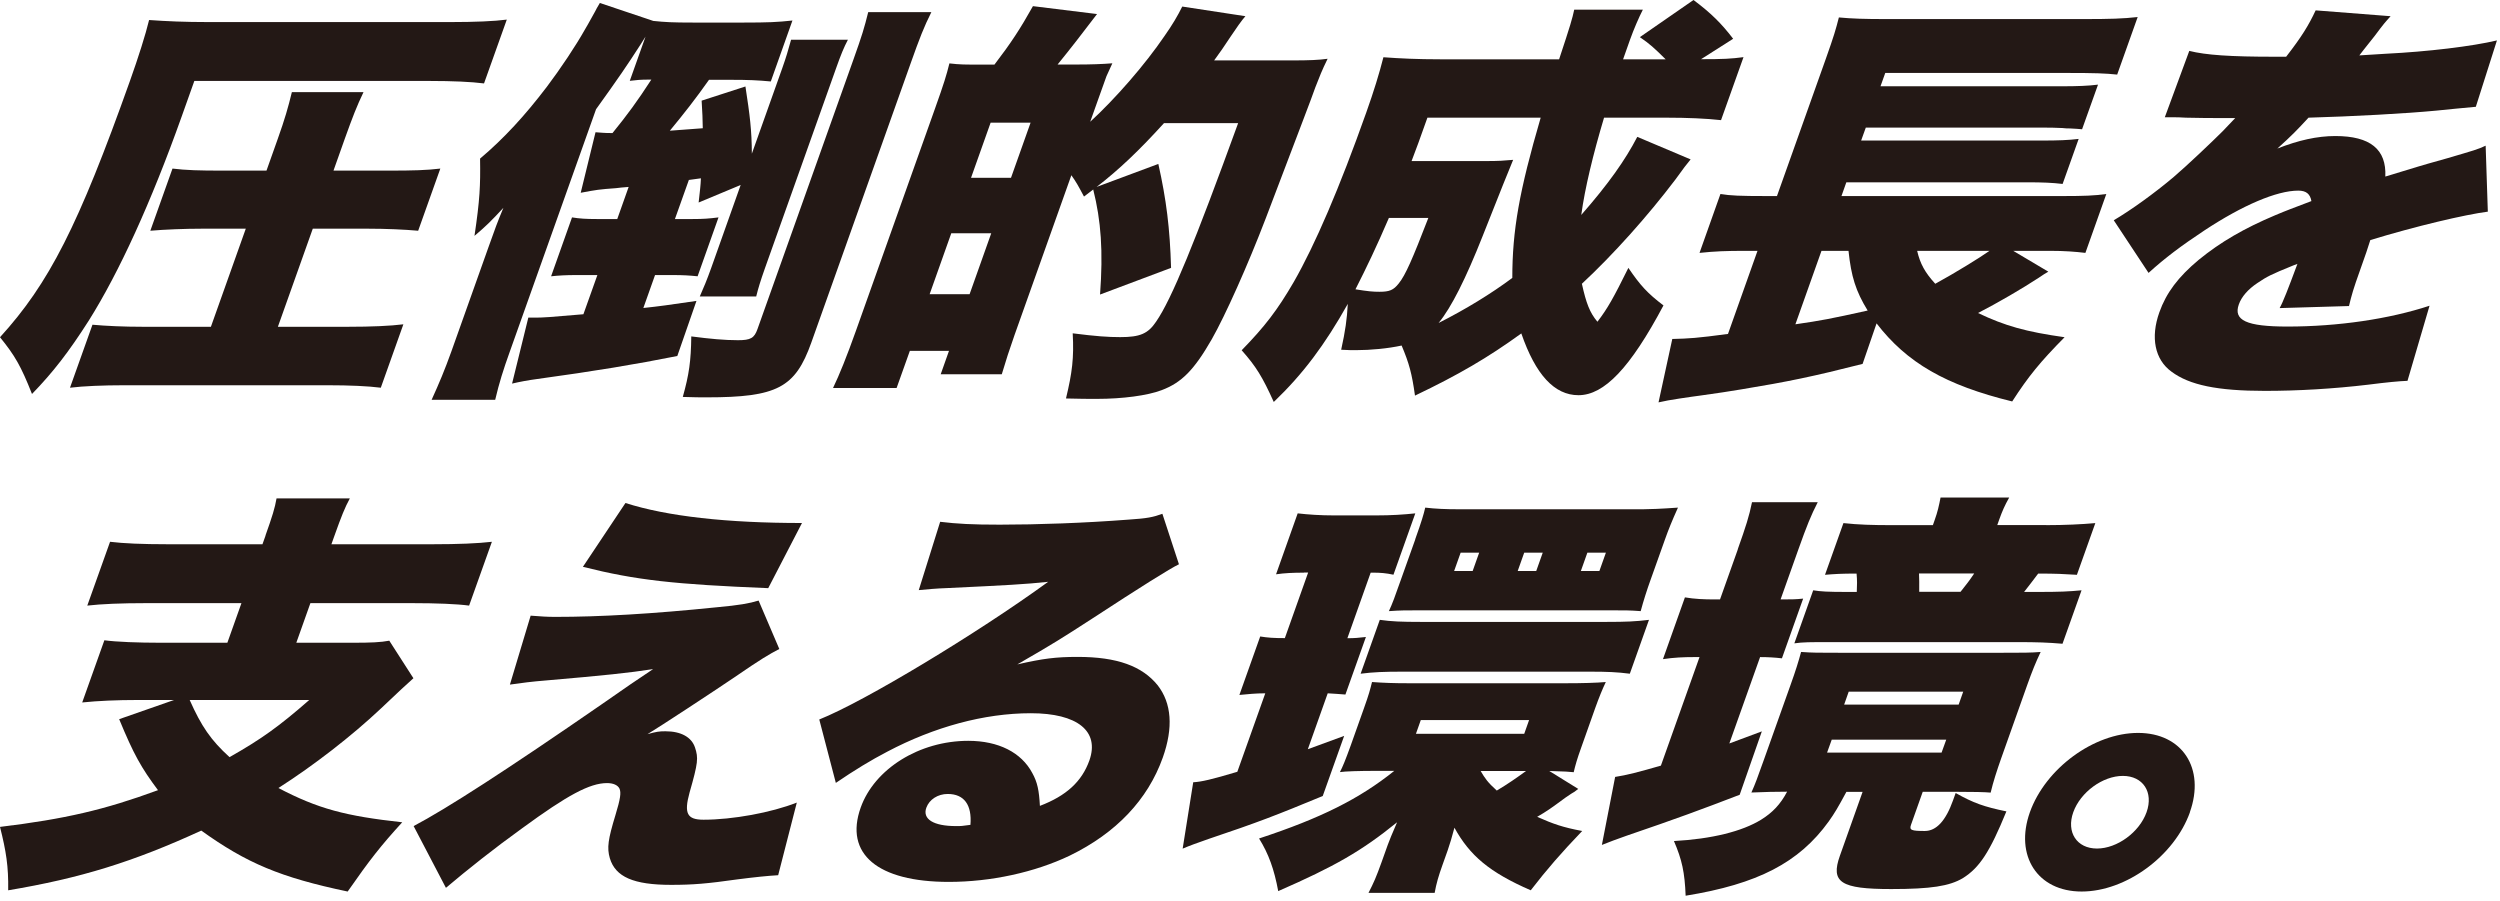
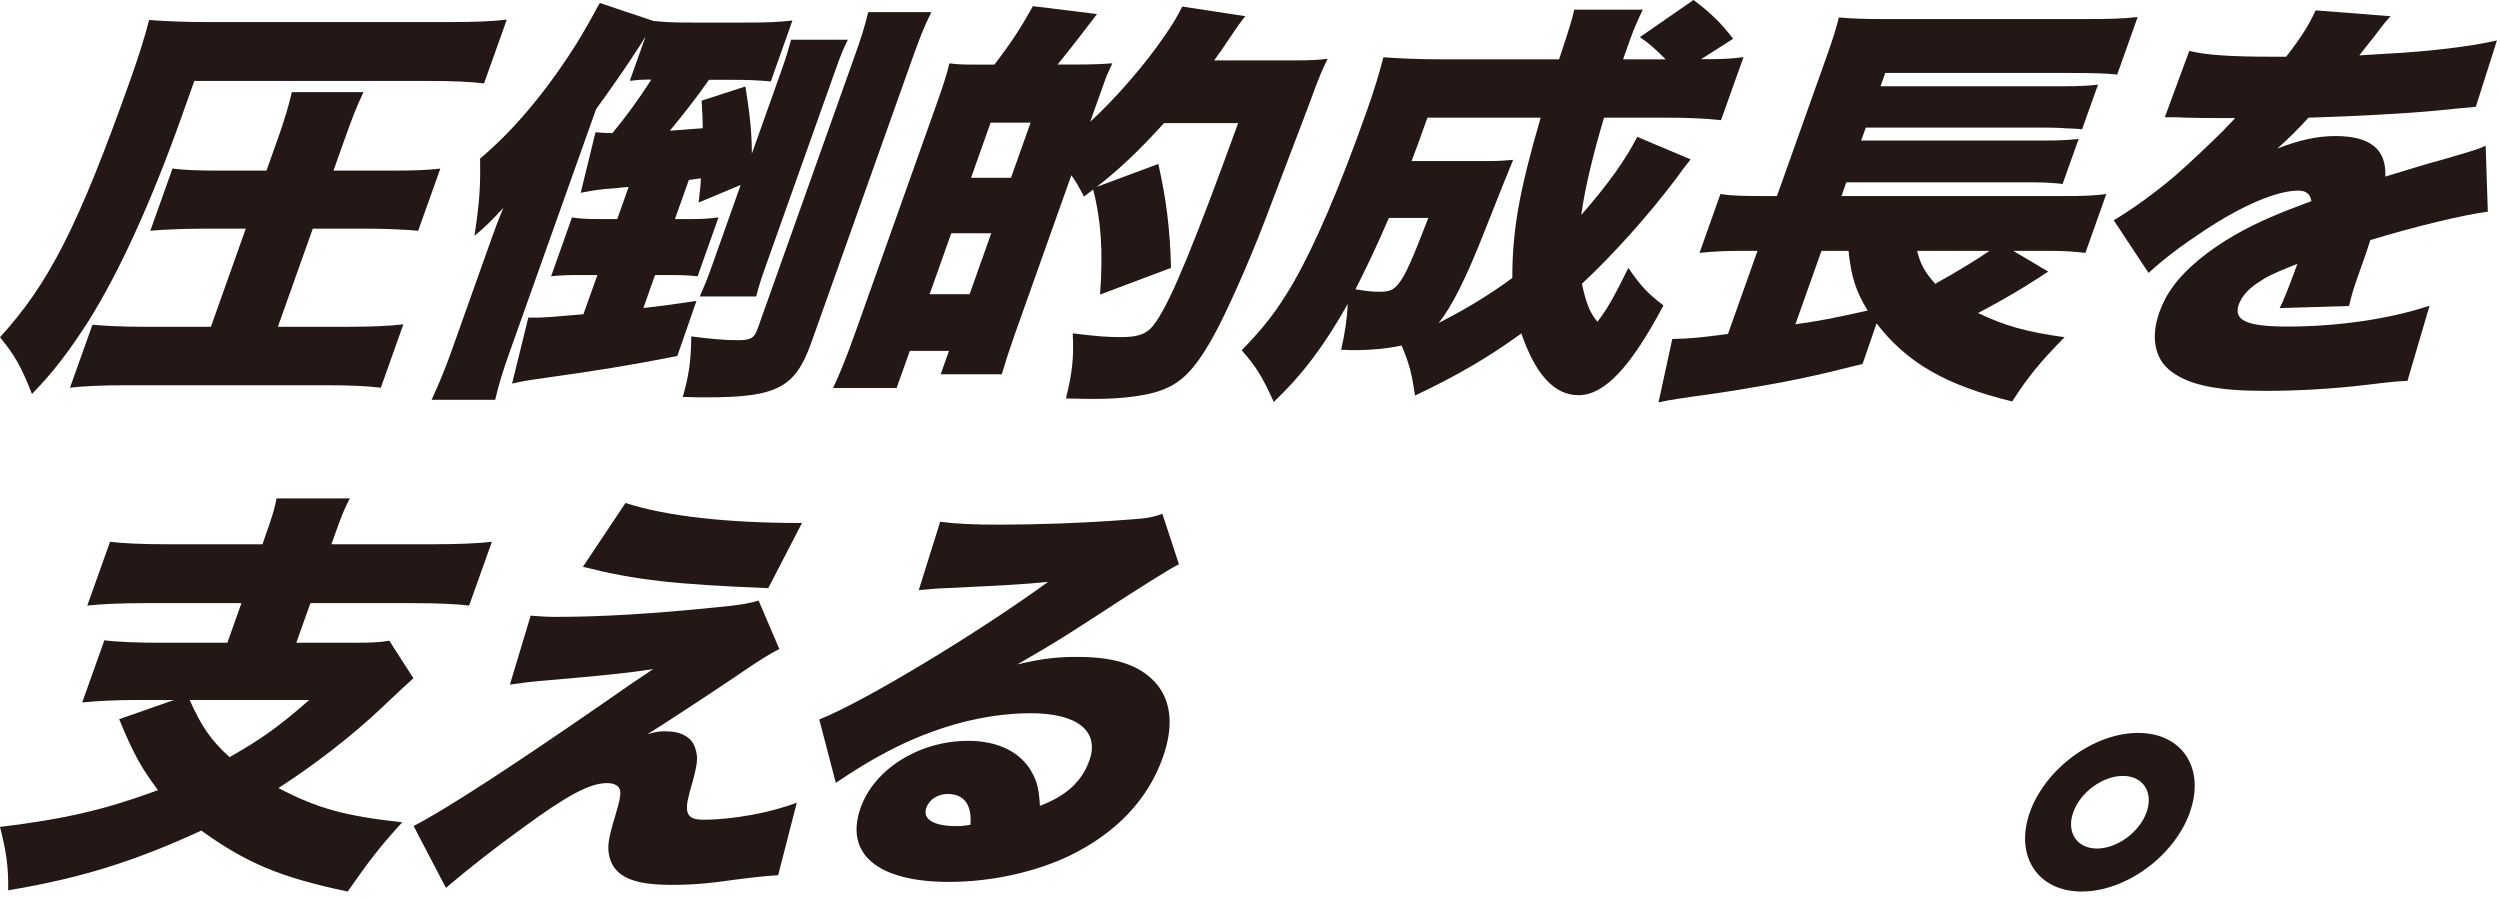
<svg xmlns="http://www.w3.org/2000/svg" width="394" height="142" viewBox="0 0 394 142" fill="none">
  <path d="M28.636 18.353C23.79 31.968 18.748 42.946 14 50.513C10.851 55.445 8.371 58.662 5.042 62.09C3.296 57.676 2.35 56.043 0 53.149C7.734 44.66 12.352 35.589 20.478 12.759C21.816 9.008 22.942 5.451 23.496 3.155C26.221 3.349 29.093 3.478 32.797 3.478H71.028C74.813 3.478 77.913 3.349 79.871 3.09L76.282 13.147C74.258 12.888 71.305 12.759 67.732 12.759H30.627L28.636 18.353ZM38.736 36.042H31.769C29.109 36.042 25.879 36.172 23.692 36.365L27.184 26.567C29.289 26.826 31.378 26.89 35.032 26.89H42L43.795 21.83C44.872 18.806 45.426 16.898 45.998 14.521H57.289C56.245 16.688 55.559 18.466 54.352 21.83L52.557 26.89H61.254C65.17 26.89 67.242 26.826 69.396 26.567L65.904 36.365C63.783 36.172 60.781 36.042 58.056 36.042H49.294L43.795 51.5H54.874C58.529 51.5 61.499 51.37 63.571 51.111L60.014 61.104C58.039 60.845 55.037 60.716 51.725 60.716H19.531C16.284 60.716 13.119 60.845 11.03 61.104L14.571 51.176C16.692 51.37 19.499 51.5 22.485 51.5H33.238L38.736 36.042Z" fill="#231815" />
  <path d="M108.571 28.344L106.368 34.52H109.158C110.823 34.52 111.704 34.456 113.238 34.262L109.942 43.543C108.669 43.413 107.625 43.349 106.091 43.349H103.235L101.392 48.539C103.872 48.28 105.34 48.07 109.762 47.423L106.744 56.106C100.168 57.416 93.755 58.483 84.683 59.728C83.215 59.922 81.86 60.181 80.702 60.455L83.263 50.059H84.324C85.515 50.059 86.608 49.994 91.944 49.525L94.147 43.349H90.769C89.236 43.349 88.093 43.413 86.853 43.543L90.149 34.262C91.34 34.456 92.385 34.52 94.033 34.52H97.28L99.075 29.46C98.259 29.524 97.508 29.589 97.084 29.654C94.424 29.848 94 29.912 91.52 30.381L93.853 20.842C94.897 20.906 95.077 20.971 96.529 20.971C98.879 18.077 100.429 15.975 102.648 12.547H102.11C101.049 12.547 100.233 12.612 99.254 12.741L101.734 5.772C101.517 6.128 101.256 6.543 100.951 7.017C98.879 10.235 97.492 12.272 93.935 17.22L80.359 55.378C79.298 58.337 78.678 60.31 78.042 63.01H68.023C69.247 60.31 70.079 58.337 71.14 55.378L77.014 38.87C77.993 36.105 78.401 34.989 79.331 32.758C77.389 34.86 76.573 35.652 74.779 37.172C75.627 31.448 75.725 29.282 75.66 24.997C79.462 21.779 82.725 18.222 86.184 13.679C88.322 10.849 90.737 7.227 92.172 4.673C92.303 4.479 92.858 3.492 93.804 1.778C93.87 1.584 94.163 1.116 94.538 0.469L102.958 3.298C104.818 3.492 106.042 3.557 109.24 3.557H117.203C120.988 3.557 122.538 3.492 124.888 3.234L121.478 12.838C119.422 12.644 117.855 12.579 115.261 12.579H111.737C109.599 15.603 107.902 17.77 105.569 20.599C108.228 20.405 108.914 20.34 110.758 20.211C110.725 18.626 110.709 17.915 110.578 15.862L117.48 13.63C118.182 18.174 118.475 20.534 118.492 24.221L123.289 10.736C123.893 9.022 124.186 8.036 124.676 6.257H133.634C132.981 7.502 132.524 8.618 131.774 10.736L120.564 42.249C119.846 44.286 119.503 45.402 119.177 46.728H110.284C110.953 45.208 111.394 44.157 112.079 42.249L116.73 29.152L110.105 31.917C110.301 30.074 110.415 29.346 110.464 28.101L108.571 28.36V28.344ZM127.858 54.004C125.329 61.102 122.473 62.622 111.378 62.622C110.578 62.622 109.256 62.622 107.608 62.557C108.604 59 108.897 56.898 108.946 53.018C111.932 53.406 114.184 53.616 116.305 53.616C118.296 53.616 118.883 53.293 119.389 51.837L134.515 9.345C135.853 5.594 136.212 4.414 136.832 1.908H146.785C145.627 4.204 144.893 6.112 143.538 9.928L127.858 54.004Z" fill="#231815" />
  <path d="M173.367 46.436C173.872 39.596 173.53 34.794 172.29 29.863C171.751 30.251 171.555 30.461 170.837 30.978C169.924 29.264 169.646 28.747 168.847 27.615L159.889 52.806C159.122 54.973 158.485 56.946 157.882 58.983H148.255L149.56 55.296H143.392L141.304 61.15H131.285C132.297 59.047 133.439 56.218 134.891 52.143L147.341 17.154C148.793 13.079 149.152 11.899 149.625 9.991C151.355 10.185 151.812 10.185 155.271 10.185H156.723C159.334 6.773 160.803 4.526 162.793 0.969L172.893 2.214C170.565 5.286 168.493 7.938 166.677 10.169H169.663C171.914 10.169 173.742 10.104 175.308 9.975C175.123 10.374 174.813 11.053 174.378 12.012C174.378 12.012 173.856 13.467 173.105 15.569L171.816 19.191C175.765 15.569 180.464 10.185 183.548 5.642C184.756 3.928 185.604 2.489 186.322 1.033L196.276 2.553C195.737 3.152 194.807 4.461 193.942 5.771C192.784 7.55 192.392 8.067 191.348 9.522H203.569C206.359 9.522 207.844 9.457 209.231 9.263C208.269 11.236 208.007 11.964 207.306 13.742C206.392 16.313 205.756 17.881 199.49 34.39C196.667 41.763 193.11 49.718 190.973 53.469C188.182 58.336 186.208 60.309 183.075 61.489C180.84 62.346 176.875 62.863 172.893 62.863C171.572 62.863 170.168 62.863 167.998 62.799C168.977 58.724 169.271 56.412 169.059 52.531C172.747 53 174.623 53.13 176.548 53.13C179.665 53.13 180.921 52.596 182.194 50.704C184.658 47.147 188.297 38.206 195.133 19.401H183.45C179.632 23.605 176.402 26.71 172.828 29.458L182.553 25.837C183.809 31.431 184.38 35.974 184.56 42.216L173.367 46.42V46.436ZM146.509 46.371H152.807L156.217 36.767H149.919L146.509 46.371ZM153.036 28.019H159.334L162.418 19.337H156.12L153.036 28.019Z" fill="#231815" />
  <path d="M266.438 25.127C265.736 25.983 265.377 26.436 264.055 28.279C259.666 34.068 254.265 40.115 249.305 44.723C249.99 47.812 250.545 49.267 251.753 50.706C253.368 48.604 254.282 46.955 256.631 42.217C258.508 44.982 259.65 46.227 262.163 48.135C256.925 57.998 252.813 62.283 248.767 62.283C244.981 62.283 242.011 59.065 239.76 52.549C234.489 56.365 229.871 59.065 223.002 62.347C222.513 58.855 222.088 57.286 220.897 54.457C218.743 54.926 216.002 55.184 213.734 55.184C213.065 55.184 212.412 55.184 211.368 55.12C212.021 52.161 212.282 50.318 212.412 47.892C208.79 54.344 205.363 58.936 200.746 63.35C198.967 59.405 197.956 57.755 195.688 55.201C199.342 51.45 201.317 48.879 203.911 44.416C207.256 38.563 211.058 29.751 215.333 17.705C216.508 14.406 217.373 11.593 218.025 9.022C220.669 9.216 223.41 9.346 226.934 9.346H245.715C247.526 3.881 247.787 2.959 248.098 1.52H258.916C258.279 2.765 257.48 4.608 256.892 6.257L255.799 9.346H262.505C260.645 7.502 259.993 6.92 258.442 5.853L266.895 0C269.62 2.037 271.3 3.687 273.144 6.112L268.086 9.329C271.61 9.329 272.818 9.265 274.776 9.006L271.235 18.934C268.934 18.675 265.867 18.546 262.685 18.546H252.797C251.067 24.334 249.778 29.67 249.207 33.874C253.466 29.007 256.125 25.256 258.035 21.569L266.454 25.127H266.438ZM218.89 34.343C216.965 38.822 215.398 42.104 213.62 45.596C215.627 45.92 216.394 45.984 217.389 45.984C218.988 45.984 219.608 45.726 220.44 44.675C221.501 43.365 222.594 40.859 225.107 34.343H218.874H218.89ZM234.016 25.385C236.333 25.385 236.953 25.32 238.471 25.191C237.948 26.42 236.344 30.43 233.657 37.221C231.03 43.866 228.729 48.474 226.722 50.9C231.014 48.733 234.995 46.292 238.34 43.802C238.34 36.299 239.433 30.123 242.811 18.546H224.96C223.671 22.168 223.296 23.219 222.464 25.385H234.016Z" fill="#231815" />
  <path d="M322.816 42.815C322.425 43.03 321.908 43.359 321.266 43.801C318.753 45.45 314.821 47.746 311.737 49.331C315.996 51.368 319.308 52.29 325.378 53.147C321.543 57.027 319.667 59.323 317.122 63.269C306.613 60.698 300.511 57.157 295.746 50.964L293.544 57.351C285.809 59.323 281.648 60.18 274.453 61.361C272.054 61.749 271.206 61.894 267.926 62.347C267.241 62.412 266.18 62.606 264.646 62.816C262.966 63.075 262.672 63.139 261.383 63.414L263.553 53.422C266.229 53.357 267.387 53.292 272.331 52.629L276.982 39.533H275.056C272.005 39.533 270.325 39.597 267.844 39.856L271.14 30.575C272.641 30.834 274.338 30.898 278.32 30.898H280.049L287.751 9.264C289.056 5.578 289.301 4.721 289.807 2.748C291.863 2.942 293.821 3.007 297.345 3.007H328.348C332.59 3.007 334.613 2.942 336.898 2.684L333.667 11.754C331.741 11.56 330.371 11.496 325.459 11.496H297.117L296.366 13.598H324.839C327.434 13.598 329.114 13.533 330.648 13.339L328.135 20.372C327.499 20.308 327.369 20.308 326.259 20.243C325.933 20.243 325.459 20.243 325.019 20.178C323.779 20.114 322.914 20.114 322.457 20.114H294.049L293.315 22.151H321.723C324.448 22.151 325.998 22.086 327.597 21.892L325.068 28.99C323.42 28.796 321.968 28.732 319.455 28.732H290.982L290.215 30.898H325.198C328.38 30.898 330.142 30.834 331.954 30.575L328.658 39.856C327.075 39.662 325.329 39.533 323.126 39.533H317.285L322.816 42.815ZM287.066 39.533L282.954 51.109C287.082 50.511 288.436 50.253 294.343 48.943C292.45 45.855 291.749 43.559 291.324 39.533H287.082H287.066ZM302.143 39.533C302.616 41.57 303.383 42.96 304.998 44.723C308.131 43.009 311.965 40.648 313.548 39.533H302.126H302.143Z" fill="#231815" />
  <path d="M345.024 8.02C347.651 8.682 351.534 8.941 358.436 8.941H360.297C362.744 5.788 363.837 4.01 364.947 1.633L376.76 2.554C375.879 3.541 375.781 3.605 374.264 5.643C372.714 7.551 371.947 8.602 371.833 8.731C372.29 8.688 373.671 8.602 375.977 8.472C382.602 8.149 389.667 7.292 393.518 6.37L390.189 16.832C388.068 17.026 385.996 17.22 384.005 17.43C379.126 17.899 370.674 18.352 363.821 18.546C361.994 20.518 361.243 21.31 358.91 23.412C362.238 22.103 365.192 21.44 368.047 21.44C373.562 21.44 376.124 23.542 375.928 27.826C376.777 27.568 378.512 27.04 381.133 26.242C381.362 26.177 383.352 25.579 385.718 24.932C389.944 23.687 390.467 23.558 391.739 22.96L392.082 33.356C388.46 33.825 380.709 35.652 373.562 37.835C372.991 39.614 372.975 39.678 371.947 42.572C370.886 45.531 370.609 46.518 370.201 48.232L359.269 48.555C359.823 47.569 360.607 45.531 362.075 41.586L361.39 41.845C357.816 43.3 357.327 43.559 355.76 44.61C354.276 45.596 353.264 46.776 352.84 47.973C351.942 50.479 354.047 51.465 360.492 51.465C368.455 51.465 376.516 50.285 382.896 48.183L379.42 60.019C378.126 60.062 376.086 60.261 373.301 60.617C367.753 61.28 362.124 61.603 356.952 61.603C349.446 61.603 345.057 60.682 342.234 58.58C339.59 56.672 338.905 53.179 340.308 49.234C341.402 46.146 343.294 43.64 346.509 40.956C349.968 38.126 353.737 35.959 358.567 33.922C360.443 33.13 361.194 32.871 364.278 31.691C364.082 30.575 363.462 30.042 362.206 30.042C358.828 30.042 353.427 32.338 347.341 36.364C343.686 38.789 341.238 40.632 338.611 43.009L333.129 34.714C335.821 33.13 339.558 30.446 342.593 27.875C344.681 26.096 348.695 22.28 350.262 20.712C351.317 19.613 351.986 18.912 352.269 18.61H350.147C348.244 18.61 346.351 18.589 344.469 18.546C343.555 18.481 343.099 18.481 342.169 18.481H341.173L345.008 8.084L345.024 8.02Z" fill="#231815" />
  <path d="M41.837 84.4C42.914 81.376 43.322 80.067 43.583 78.547H55.135C54.352 79.986 53.797 81.376 52.72 84.4L52.23 85.774H68.156C72.203 85.774 75.303 85.645 77.522 85.386L73.932 95.443C72.039 95.185 68.76 95.055 64.909 95.055H48.918L46.699 101.297H55.657C58.447 101.297 59.997 101.232 61.352 100.973L65.154 106.891C64.392 107.549 62.673 109.149 59.997 111.693C55.396 116.026 49.44 120.635 43.876 124.192C50.142 127.474 54.45 128.606 63.391 129.592C60.03 133.279 58.317 135.445 54.792 140.506C44.17 138.275 38.867 136.027 31.72 130.902C21 135.833 12.662 138.404 1.289 140.312C1.354 136.561 0.963 134.136 0 130.32C10.263 129.075 16.496 127.62 24.9 124.531C22.24 120.974 21.065 118.872 18.781 113.342L27.429 110.319H21.718C18.471 110.319 15.436 110.448 12.956 110.707L16.448 100.908C18.34 101.167 21.816 101.297 25.275 101.297H35.832L38.051 95.055H23.056C19.14 95.055 15.974 95.185 13.755 95.443L17.345 85.386C19.45 85.645 22.452 85.774 26.433 85.774H41.364L41.853 84.4H41.837ZM29.893 110.319C31.736 114.458 33.221 116.641 36.175 119.325C41.168 116.495 43.925 114.523 48.739 110.319H29.893Z" fill="#231815" />
  <path d="M83.609 97.027C85.421 97.156 86.122 97.221 87.525 97.221C94.558 97.221 102.749 96.752 113.012 95.701C116.521 95.378 118.071 95.103 119.556 94.65L122.819 102.282C121.269 103.074 119.931 103.866 115.721 106.761C112.229 109.121 103.908 114.586 102.047 115.702C103.451 115.314 103.875 115.249 104.87 115.249C107.318 115.249 108.999 116.171 109.537 117.82C110.075 119.469 110.027 120.181 108.672 124.918C107.775 128.201 108.281 129.187 110.875 129.187C115.46 129.187 121.563 128.071 125.577 126.487L122.639 137.934C121.062 138.021 118.903 138.241 116.162 138.597C111.479 139.26 109.227 139.454 105.768 139.454C99.861 139.454 96.989 138.209 96.108 135.25C95.635 133.601 95.831 132.291 96.989 128.475C97.772 125.905 97.919 124.918 97.626 124.272C97.348 123.738 96.663 123.415 95.668 123.415C92.943 123.415 89.418 125.323 82.32 130.513C77.849 133.73 73.705 137.029 70.278 139.923L65.188 130.189C70.327 127.489 79.905 121.313 94.852 110.981C98.817 108.216 99.959 107.424 102.929 105.451C99.061 106.049 95.341 106.437 86.171 107.229C83.707 107.424 82.32 107.618 80.362 107.892L83.626 97.043L83.609 97.027ZM98.572 79.273C105.131 81.375 114.579 82.426 126.392 82.426L121.073 92.694C106.355 92.095 100.269 91.449 91.866 89.331L98.572 79.273Z" fill="#231815" />
  <path d="M148.159 82.234C150.835 82.557 153.234 82.687 157.558 82.687C163.464 82.687 170.921 82.428 177.823 81.894C180.809 81.7 181.739 81.506 183.192 80.973L185.802 88.928C184.421 89.585 179.836 92.458 172.047 97.546C167.478 100.505 165.928 101.491 160.331 104.709C164.378 103.787 166.385 103.528 169.844 103.528C176.077 103.528 180.01 104.984 182.457 108.007C184.644 110.837 184.937 114.653 183.257 119.39C180.891 126.035 175.898 131.29 168.588 134.847C163.073 137.483 156.154 138.987 149.53 138.987C138.304 138.987 133.05 134.573 135.644 127.28C137.814 121.169 144.896 116.754 152.597 116.754C157.378 116.754 160.968 118.598 162.681 121.815C163.497 123.271 163.758 124.58 163.889 127.006C168.033 125.421 170.497 123.19 171.688 119.843C173.32 115.235 169.812 112.405 162.453 112.405C155.094 112.405 147.213 114.572 139.854 118.452C137.325 119.762 134.616 121.411 131.728 123.384L129.117 113.391C136.231 110.562 154.082 99.777 165.194 91.693C161.539 92.081 158.83 92.226 149.301 92.679C147.49 92.744 146.185 92.873 144.798 93.002L148.175 82.218L148.159 82.234ZM149.35 125.13C147.816 125.13 146.462 125.987 145.989 127.297C145.353 129.075 147.082 130.191 150.672 130.191C151.471 130.191 151.602 130.191 152.94 129.997C153.201 126.844 151.945 125.13 149.366 125.13H149.35Z" fill="#231815" />
-   <path d="M205.51 90.251C203.781 90.251 202.426 90.316 201.105 90.51L204.515 80.906C206.228 81.1 208.056 81.229 210.307 81.229H216.818C219.347 81.229 221.174 81.1 223.051 80.906L219.608 90.575C218.433 90.316 217.47 90.251 216.475 90.251H216.018L212.347 100.583C213.603 100.583 214.028 100.518 215.268 100.389L212.037 109.46C210.927 109.395 210.683 109.33 209.247 109.266L206.114 118.078C207.941 117.415 208.79 117.092 211.841 115.976L208.464 125.451C201.154 128.474 198.298 129.59 190.45 132.226C188.557 132.889 187.48 133.277 186.387 133.745L188.051 123.284C189.34 123.22 191.004 122.831 195.002 121.635L199.408 109.266C197.874 109.266 196.699 109.395 195.328 109.524L198.608 100.308C199.799 100.502 200.713 100.567 202.492 100.567L206.163 90.235H205.494L205.51 90.251ZM248.016 124.853C247.918 124.896 247.483 125.181 246.71 125.71C244.296 127.488 243.839 127.811 242.256 128.733C244.785 129.849 246.254 130.382 249.354 130.964C246.074 134.392 243.839 136.947 241.244 140.31C234.75 137.481 231.634 134.845 229.219 130.447C228.838 131.891 228.484 133.077 228.158 134.004L227.342 136.3C226.706 138.079 226.38 139.194 226.102 140.714H215.676C216.524 139.065 216.867 138.289 217.748 135.847L218.711 133.147C218.939 132.484 219.363 131.498 220.179 129.59C214.582 134.134 210.324 136.559 201.447 140.439C200.811 137.012 199.946 134.586 198.429 132.145C208.202 128.927 214.256 125.887 219.739 121.489H216.622C214.436 121.489 211.955 121.554 211.172 121.683C211.613 120.827 212.021 119.84 212.853 117.544L214.958 111.626C215.757 109.395 215.937 108.667 216.23 107.487C217.976 107.617 219.608 107.681 222.137 107.681H246.629C249.419 107.681 251.622 107.617 253.074 107.487C252.519 108.667 252.03 109.848 251.393 111.626L249.174 117.884C248.538 119.662 248.277 120.584 248.016 121.7C247.445 121.635 246.596 121.57 244.165 121.506L248.734 124.335L248.016 124.869V124.853ZM217.471 97.689C219.233 97.948 220.93 98.012 223.85 98.012H253.254C256.24 98.012 257.724 97.948 259.878 97.689L256.86 106.177C254.836 105.919 253.319 105.854 250.529 105.854H221.06C218.139 105.854 216.459 105.919 214.436 106.177L217.454 97.689H217.471ZM223.035 84.996C224.046 82.167 224.373 81.051 224.617 80C226.2 80.194 227.979 80.259 229.773 80.259H258.981C259.911 80.259 261.722 80.194 264.447 80C263.501 82.102 262.962 83.428 262.407 84.996L260.107 91.448C259.585 92.887 258.997 94.73 258.573 96.314C256.827 96.185 256.305 96.185 253.384 96.185H224.177C221.387 96.185 220.783 96.185 218.89 96.314C219.494 95.005 219.771 94.213 220.75 91.448L223.051 84.996H223.035ZM223.149 115.652H240.216L240.983 113.486H223.916L223.149 115.652ZM233.118 87.098H230.198L229.17 89.992H232.09L233.118 87.098ZM233.347 121.506C234.049 122.686 234.44 123.284 235.892 124.594C237.655 123.543 238.976 122.621 240.51 121.506H233.347ZM243.137 87.098H240.216L239.188 89.992H242.109L243.137 87.098ZM253.09 87.098H250.17L249.142 89.992H252.062L253.09 87.098Z" fill="#231815" />
-   <path d="M273.865 86.579C275.154 82.957 275.676 81.325 276.117 79.142H286.478C285.401 81.244 284.765 82.828 283.427 86.579L280.62 94.47C282.284 94.47 282.937 94.47 284.177 94.34L280.832 103.751C279.69 103.621 278.646 103.557 277.389 103.557L272.543 117.171C273.218 116.912 274.925 116.276 277.667 115.263L274.175 125.255C268.023 127.616 264.27 129.007 256.357 131.707C255.002 132.176 253.452 132.758 252.457 133.162L254.546 122.442C256.292 122.183 258.347 121.65 261.758 120.663L267.844 103.557H266.979C265.315 103.557 263.83 103.621 262.084 103.88L265.543 94.146C267.044 94.405 268.546 94.47 270.275 94.47H271.075L273.881 86.579H273.865ZM290.998 124.787C289.643 127.293 289.138 128.15 288.207 129.459C283.508 135.975 276.998 139.322 265.657 141.166C265.511 137.479 265.086 135.507 263.814 132.548C269.769 132.224 274.566 131.028 277.552 129.184C279.347 128.069 280.604 126.759 281.648 124.77C279.918 124.77 278.042 124.813 276.019 124.9C276.639 123.525 276.965 122.604 277.977 119.774L282.17 108.003C283.019 105.643 283.443 104.252 283.851 102.748C285.662 102.878 286.462 102.878 290.035 102.878H315.391C318.769 102.878 320.042 102.878 321.608 102.748C320.825 104.398 320.27 105.772 319.52 107.874L315.408 119.451C314.69 121.488 314.135 123.202 313.727 124.916C312.868 124.83 310.98 124.787 308.065 124.787H303.023L301.179 129.977C300.869 130.834 301.228 130.963 303.35 130.963C305.166 130.963 306.646 129.362 307.788 126.161C307.837 126.032 308.016 125.498 308.212 124.981C311.035 126.565 312.683 127.147 316.207 127.875C313.597 134.262 311.981 136.752 309.338 138.401C307.233 139.646 304.345 140.115 298.047 140.115C290.084 140.115 288.469 139.064 289.97 134.86L293.543 124.803H291.014L290.998 124.787ZM322.473 82.763C325.394 82.763 328.102 82.634 330.224 82.44L327.319 90.589C325.247 90.46 324.007 90.395 321.217 90.395C320.189 91.77 319.862 92.174 318.998 93.29H321.119C324.643 93.29 326.046 93.225 328.053 93.031L325.051 101.455C322.734 101.261 321.168 101.196 317.839 101.196H288.762C285.042 101.196 284.242 101.196 282.79 101.39L285.76 93.031C286.951 93.225 287.995 93.29 291.242 93.29H292.629C292.678 92.239 292.695 91.446 292.597 90.395C290.214 90.395 289.186 90.46 287.62 90.589L290.524 82.44C292.89 82.699 295.126 82.763 298.112 82.763H304.622L304.9 81.971C305.373 80.662 305.585 79.675 305.83 78.414H316.648C315.946 79.659 315.571 80.516 315.098 81.826L314.771 82.747H322.473V82.763ZM287.946 118.61H305.993L306.727 116.573H288.681L287.946 118.61ZM290.639 111.043H308.685L309.403 109.006H291.357L290.639 111.043ZM308.979 93.273C309.958 92.028 310.301 91.624 311.133 90.379H302.436C302.485 91.365 302.468 91.753 302.468 93.273H308.979Z" fill="#231815" />
  <path d="M345.136 128.006C342.672 134.911 335.052 140.505 328.068 140.505C321.085 140.505 317.479 134.846 319.91 128.006C322.374 121.102 329.994 115.508 336.961 115.508C343.928 115.508 347.583 121.102 345.12 128.006H345.136ZM326.747 128.006C325.621 131.159 327.301 133.73 330.483 133.73C333.665 133.73 337.173 131.159 338.299 128.006C339.425 124.853 337.744 122.283 334.563 122.283C331.381 122.283 327.873 124.853 326.747 128.006Z" fill="#231815" />
</svg>